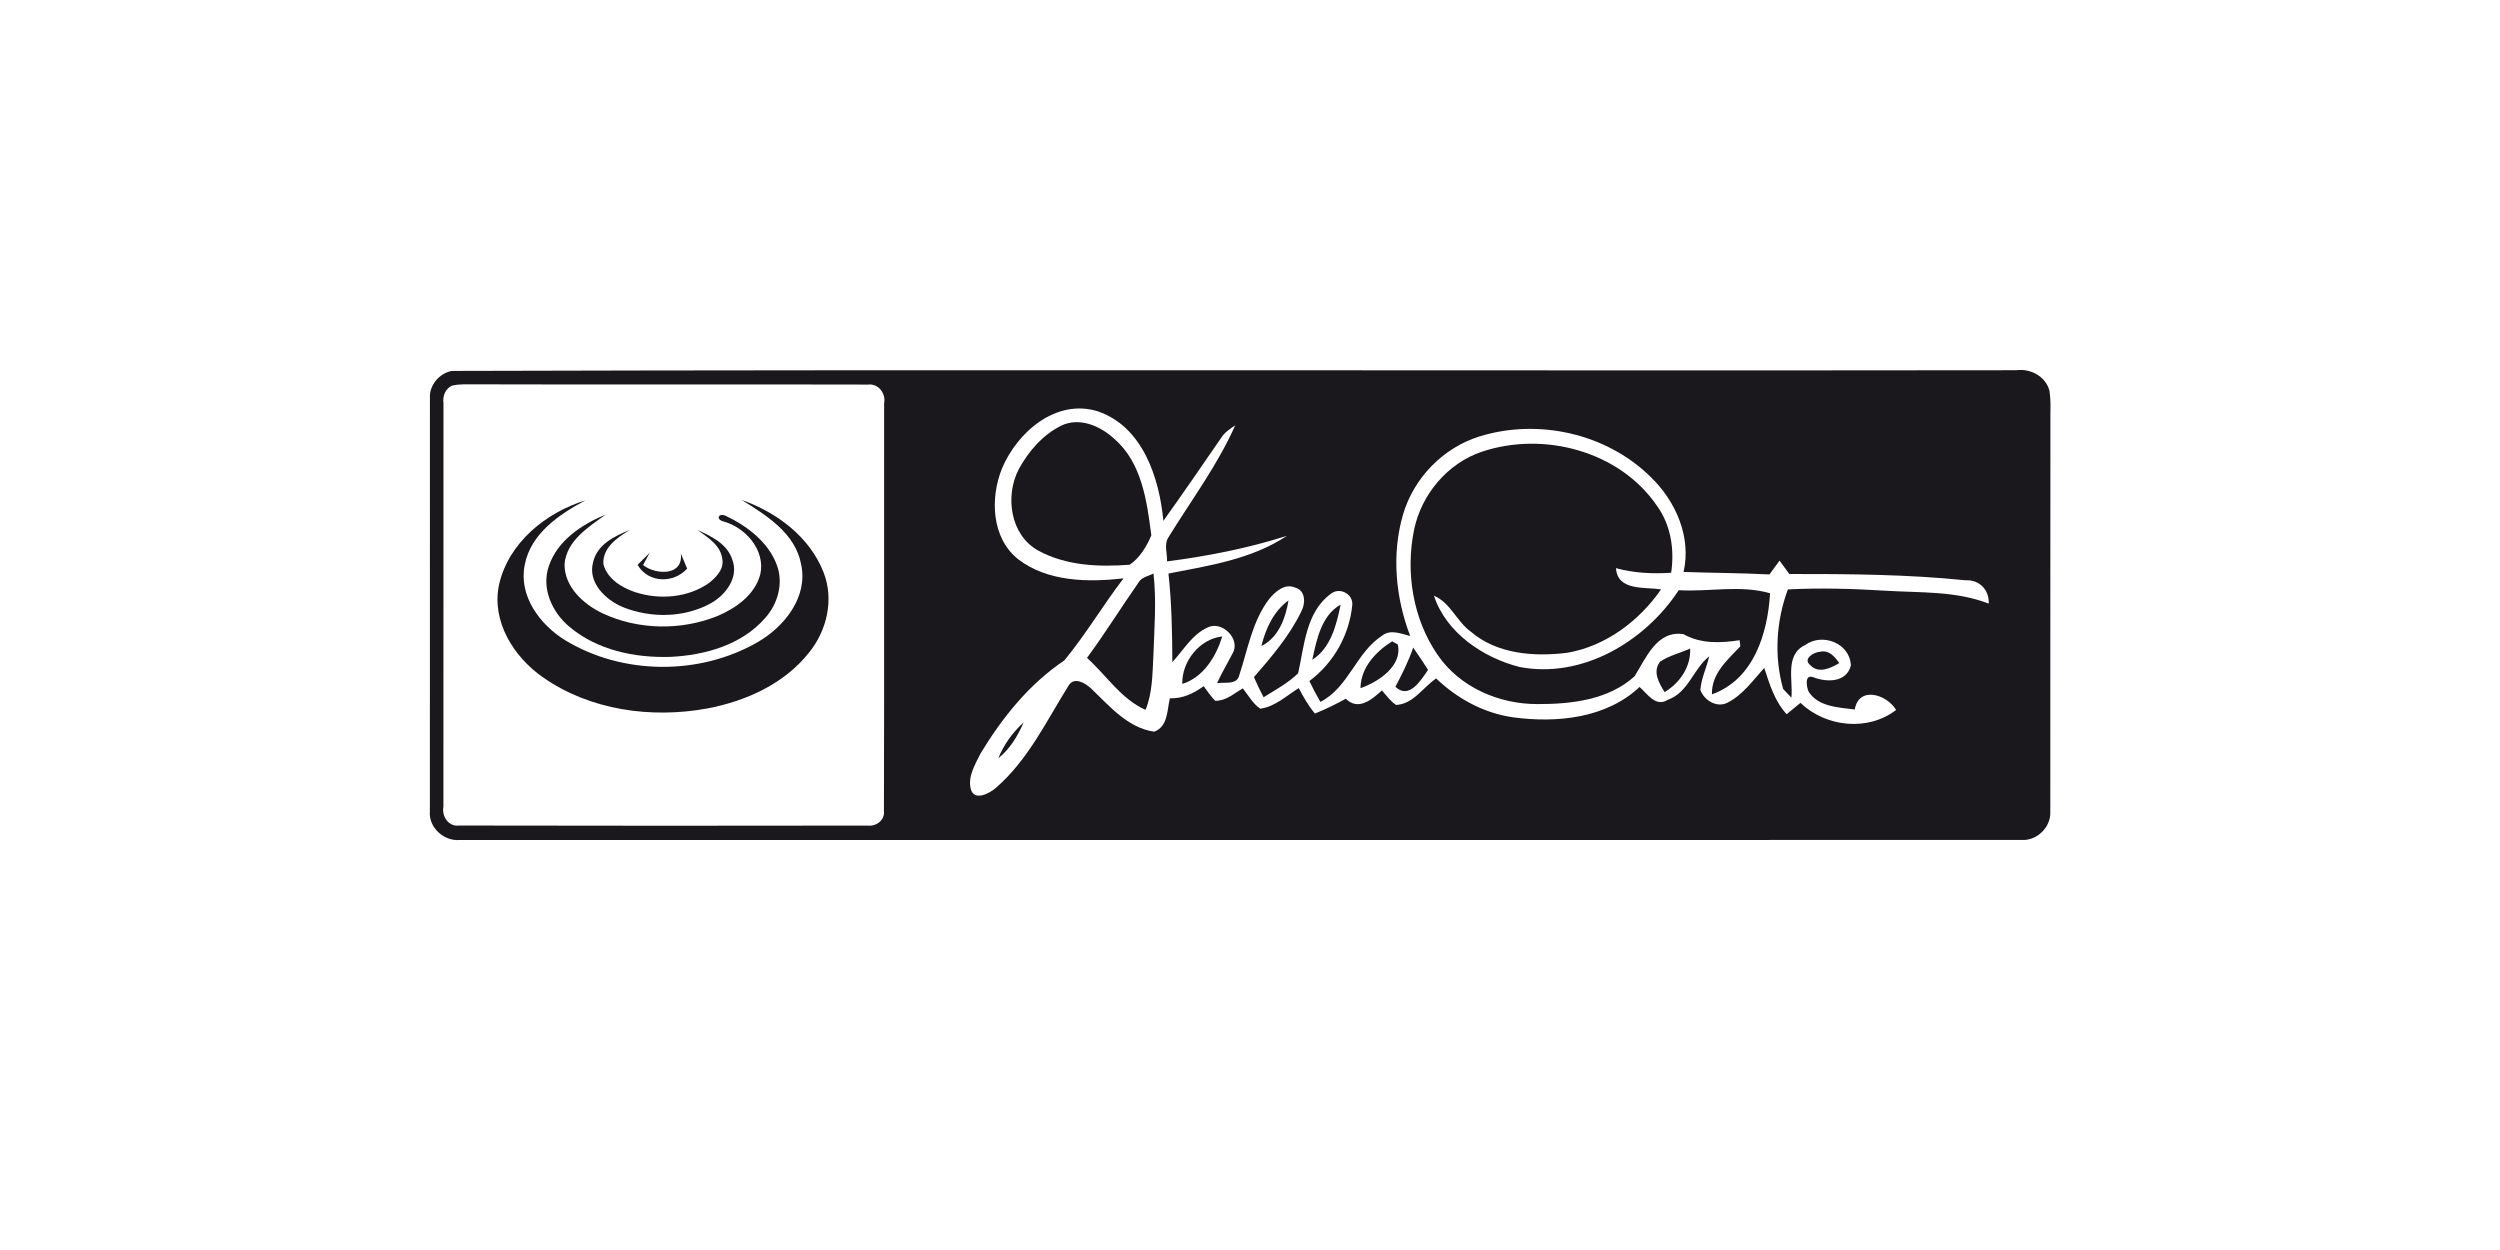
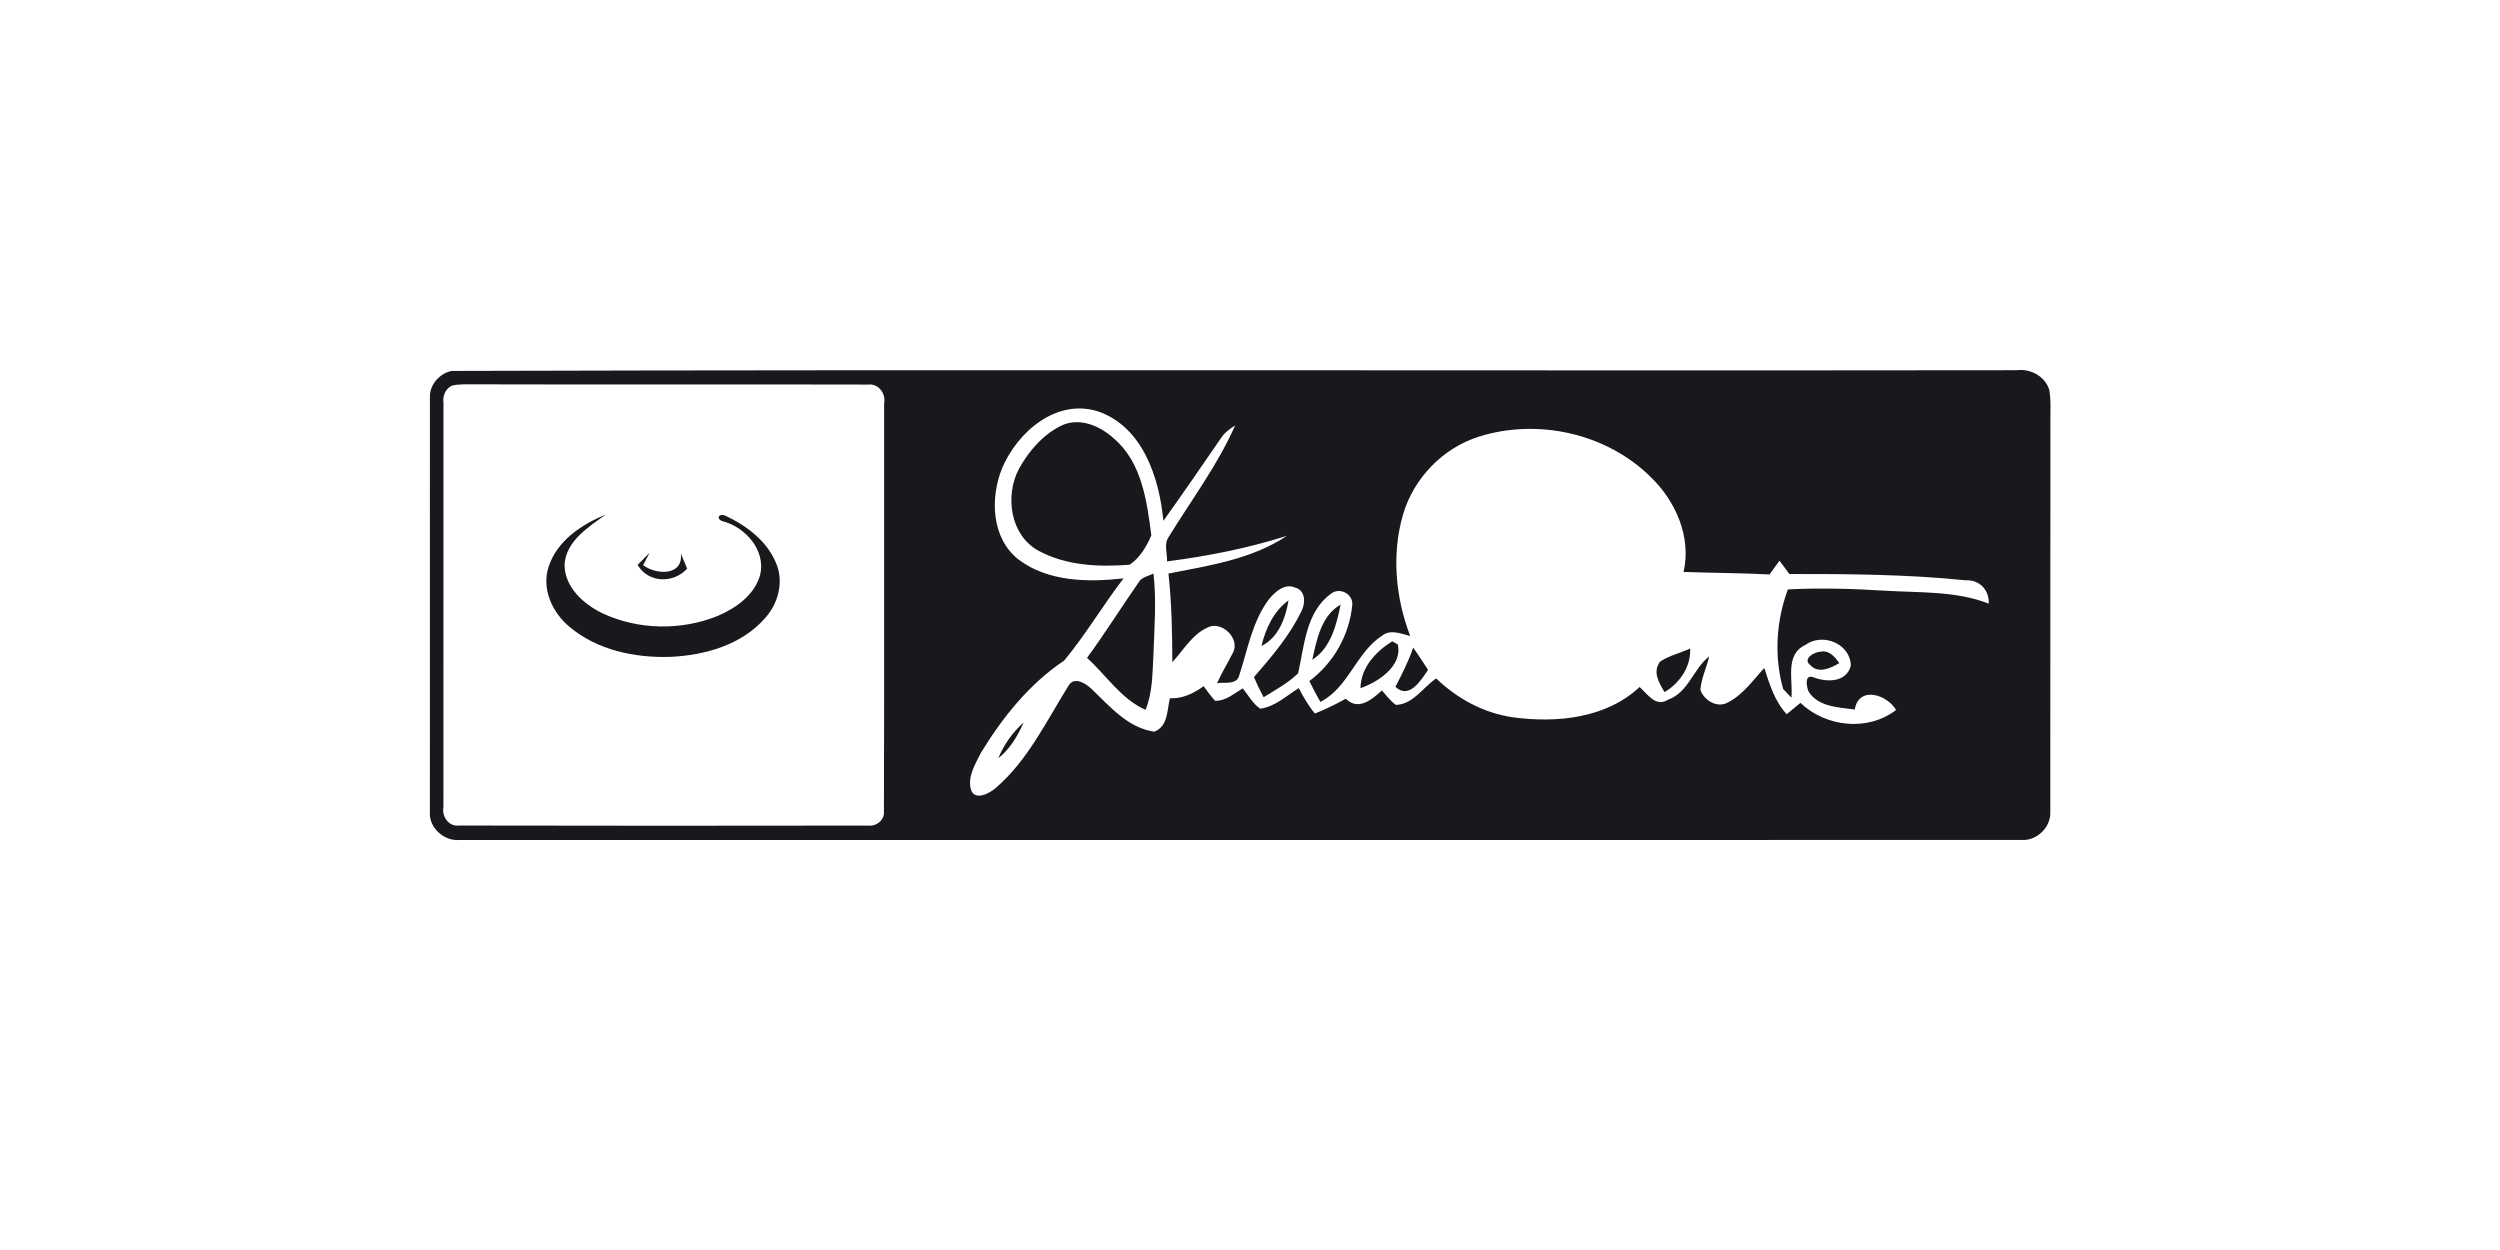
<svg xmlns="http://www.w3.org/2000/svg" width="100%" height="100%" viewBox="0 0 300 150" version="1.1" xml:space="preserve" style="fill-rule:evenodd;clip-rule:evenodd;stroke-linejoin:round;stroke-miterlimit:2;">
  <g transform="matrix(0.077,0,0,0.077,51.85,49.54)">
    <g transform="matrix(7.851,0,0,7.851,-192.729,-485.729)">
      <path d="M28.45,53.55C131.97,53.25 235.51,53.54 339.04,53.41C341.82,53.04 344.74,54.59 345.57,57.34C345.96,59.55 345.74,61.81 345.79,64.05C345.75,89.72 345.8,115.39 345.77,141.07C345.92,144.09 343.12,146.85 340.09,146.65C236.73,146.68 133.36,146.66 30,146.66C26.89,146.94 23.83,144.16 24.11,140.99C24.11,113.64 24.1,86.28 24.12,58.93C23.95,56.4 26,54.01 28.45,53.55M28.44,56.49C27.14,57.16 26.62,58.56 26.81,59.95C26.81,86.65 26.82,113.35 26.8,140.05C26.43,141.95 27.82,144.07 29.9,143.79C56.96,143.85 84.02,143.84 111.08,143.8C112.71,144 114.42,142.71 114.24,140.97C114.33,113.98 114.24,86.98 114.28,59.99C114.67,58.04 113.15,56 111.08,56.26C85.04,56.19 59,56.29 32.96,56.21C31.45,56.25 29.91,56.1 28.44,56.49M137.69,72.88C135.3,78.77 135.57,86.71 140.9,90.94C146.78,95.43 154.76,95.52 161.8,94.73C157.73,100.05 154.31,105.86 150.05,111.02C143.09,115.68 137.75,122.35 133.44,129.45C132.37,131.61 130.83,134.09 131.49,136.57C132.18,139.01 135.16,137.44 136.43,136.34C142.84,130.82 146.53,122.99 150.94,115.94C152.06,114.21 154.24,115.53 155.35,116.58C159.01,120.04 162.61,124.41 167.89,125.16C170.64,124.14 170.43,120.91 171,118.53C173.5,118.64 175.73,117.56 177.71,116.13C178.44,117.12 179.14,118.14 179.99,119.03C182.12,119.08 183.75,117.56 185.48,116.56C186.58,117.94 187.45,119.59 188.95,120.6C191.91,120.19 194.14,118.02 196.59,116.51C197.51,118.28 198.5,120.02 199.79,121.56C201.9,120.72 203.93,119.72 205.92,118.62C208.42,121.09 211.11,118.78 213.09,116.97C213.97,117.98 214.77,119.07 215.88,119.85C219.29,119.72 221.25,116.36 223.86,114.59C228.04,118.61 233.34,121.49 239.13,122.31C247.78,123.47 257.58,122.53 264.24,116.29C265.78,117.66 267.46,120.35 269.82,118.84C273.94,117.41 274.88,112.69 278.06,110.21C277.54,112.45 276.49,114.56 276.3,116.87C277.06,118.98 279.67,120.55 281.79,119.35C284.8,117.8 286.75,114.94 288.99,112.52C290.05,115.75 291.06,119.13 293.44,121.69C294.12,121.13 295.49,120 296.17,119.44C301.21,124.25 309.52,125.17 315.16,120.85C313.35,117.78 307.78,115.99 306.95,120.76C303.75,120.34 299.65,120.23 297.77,117.17C297.37,116.21 296.94,113.71 298.72,114.35C301.38,115.4 305.32,115.43 306.18,112.03C306.04,107.61 300.52,105.46 297.12,107.96C293.03,109.87 294.73,114.92 294.38,118.41C293.97,117.98 293.15,117.12 292.74,116.69C290.92,110.26 291.34,103.18 293.68,96.92C300.14,96.59 306.62,96.78 313.07,97.18C319.93,97.6 327.03,97.2 333.55,99.74C333.67,97.01 331.68,94.96 328.96,95.11C317.35,93.92 305.63,93.85 293.97,93.86C293.33,92.96 292.68,92.08 292.02,91.21C291.34,92.11 290.67,93.03 290.02,93.95C284.34,93.65 278.65,93.66 272.97,93.45C274.56,86.51 271.41,79.38 266.43,74.59C257.68,65.94 244.06,62.92 232.38,66.58C225.19,68.84 219.39,74.84 217.28,82.07C214.99,89.95 215.79,98.55 218.71,106.17C216.9,105.72 214.81,104.78 213.13,106.1C207.95,109.46 206.52,116.35 200.88,119.25C200.1,117.89 199.36,116.52 198.69,115.11C203.52,111.52 206.68,105.9 207.22,99.9C207.3,97.7 204.58,96.42 202.92,97.82C198,101.43 197.69,108.12 196.46,113.57C194.46,115.52 191.96,116.85 189.61,118.33C188.91,117.03 188.27,115.69 187.69,114.33C191.21,110.27 194.78,106.11 197.12,101.23C197.96,99.67 197.95,97.11 195.87,96.56C193.85,95.65 191.95,97.34 190.74,98.78C187.38,103.17 186.48,108.76 184.8,113.88C184.35,115.98 181.86,115.27 180.37,115.53C181.29,113.49 182.45,111.57 183.47,109.58C185.1,106.76 181.31,103.02 178.46,104.49C175.39,105.89 173.7,108.98 171.49,111.36C171.47,105.49 171.36,99.61 170.72,93.77C178.76,92.21 187.29,90.92 194.24,86.28C186.49,88.75 178.5,90.32 170.44,91.36C170.51,89.78 169.79,88 170.72,86.57C175.23,79.23 180.47,72.26 183.97,64.35C182.9,65.07 181.79,65.81 181.11,66.94C177.34,72.42 173.58,77.9 169.71,83.31C168.91,74.75 165.59,64.54 156.61,61.54C148.36,59.04 140.72,65.71 137.69,72.88Z" style="fill:rgb(26,24,29);fill-rule:nonzero;" />
    </g>
    <g transform="matrix(7.851,0,0,7.851,-192.729,-485.729)">
      <path d="M149.38,64.44C153.05,62.64 157.23,64.48 159.99,67.06C165.45,71.77 166.45,79.45 167.32,86.18C166.42,88.36 164.99,90.72 163.01,92.02C156.91,92.49 150.34,92.22 144.87,89.21C139.29,86.14 138.23,78.34 141.02,73.03C142.94,69.51 145.75,66.25 149.38,64.44Z" style="fill:rgb(26,24,29);fill-rule:nonzero;" />
    </g>
    <g transform="matrix(7.851,0,0,7.851,-192.729,-485.729)">
-       <path d="M232.9,69.6C245.14,65.47 260.26,69.43 267.69,80.33C270.46,84.16 271.19,89 270.51,93.61C266.83,93.86 263.12,93.68 259.55,92.7C259.87,97.28 265.27,96.41 268.51,96.91C264.16,103.19 257.52,108.19 249.88,109.5C243.33,110.31 235.97,109.79 230.74,105.31C227.93,103.29 226.71,99.56 223.42,98.17C225.82,105.52 233.19,110.49 240.43,112.32C252.86,114.7 265.32,107.28 272.01,97.08C278.04,97.43 284.24,95.98 290.14,97.69C289.67,105.67 286.9,114.78 278.6,117.75C278.5,113.58 281.67,110.96 284.24,108.21L284.09,107C280.36,107.59 276.37,107.74 272.97,105.81C267.7,104.96 265.52,110.54 263.25,114.16C258.11,118.84 250.68,119.71 244,119.68C236.34,119.72 228.51,116.33 224.13,109.89C219.23,102.75 217.75,93.47 219.48,85.06C220.94,78.07 226.09,71.9 232.9,69.6Z" style="fill:rgb(26,24,29);fill-rule:nonzero;" />
-     </g>
+       </g>
    <g transform="matrix(7.851,0,0,7.851,-192.729,-485.729)">
-       <path d="M37.84,95.98C39.7,87.69 47.12,81.65 54.98,79.25C49.79,82.02 44.16,85.81 42.95,92C41.66,98.17 45.95,103.93 50.97,107.01C62.36,113.93 77.61,114.04 89.14,107.41C94.47,104.34 99.23,98.43 97.8,91.93C96.65,85.76 90.92,82.22 86,79.16C92.97,81.61 99.51,86.49 102.26,93.54C104.37,98.88 102.93,105.07 99.39,109.44C94.46,115.69 86.79,119.12 79.13,120.56C68.05,122.58 55.89,120.92 46.54,114.36C40.75,110.32 36.29,103.25 37.84,95.98Z" style="fill:rgb(26,24,29);fill-rule:nonzero;" />
-     </g>
+       </g>
    <g transform="matrix(7.851,0,0,7.851,-192.729,-485.729)">
      <path d="M47.69,92.39C49.39,87.21 54.23,84.05 59.02,82.05C55.6,84.56 51.24,87.22 50.84,91.9C50.81,96.45 54.59,99.85 58.4,101.67C65.48,104.99 73.97,105.11 81.21,102.2C84.87,100.64 88.62,98 89.69,93.95C90.79,89.15 86.74,84.57 82.31,83.41C80.83,82.98 81.39,81.72 82.79,82.29C87.07,84.31 91.32,87.51 93.01,92.15C94.32,95.73 93.17,99.82 90.67,102.59C86.03,107.93 78.72,109.99 71.87,110.31C64.8,110.54 57.28,108.98 51.77,104.3C48.39,101.47 46.23,96.77 47.69,92.39Z" style="fill:rgb(26,24,29);fill-rule:nonzero;" />
    </g>
    <g transform="matrix(7.851,0,0,7.851,-192.729,-485.729)">
-       <path d="M56.53,91.45C57.35,87.96 60.81,86.32 63.83,85.1C61.34,86.6 58.31,88.66 58.56,91.95C59.36,94.84 62.17,96.56 64.85,97.46C69.68,99.04 75.37,98.59 79.57,95.61C80.9,94.52 82.47,92.95 82.18,91.07C81.95,88.21 79.29,86.61 77.2,85.11C79.99,86.38 83.15,87.87 84.15,91.03C85.48,94.56 82.82,98.03 79.87,99.68C74.61,102.57 67.96,102.66 62.44,100.44C58.99,99.02 55.36,95.53 56.53,91.45Z" style="fill:rgb(26,24,29);fill-rule:nonzero;" />
-     </g>
+       </g>
    <g transform="matrix(7.851,0,0,7.851,-192.729,-485.729)">
      <path d="M65.34,92.05C66.13,91.24 66.93,90.44 67.74,89.65C67.41,90.26 66.76,91.48 66.43,92.09C68.97,94.08 74.48,94.29 73.92,89.78C74.34,90.78 74.76,91.79 75.18,92.8C72.44,95.78 67.48,95.68 65.34,92.05Z" style="fill:rgb(26,24,29);fill-rule:nonzero;" />
    </g>
    <g transform="matrix(7.851,0,0,7.851,-192.729,-485.729)">
      <path d="M164.78,95.55C165.39,94.46 166.73,94.29 167.75,93.77C168.37,99.19 167.91,104.64 167.73,110.07C167.53,113.69 167.57,117.42 166.17,120.83C161.29,118.66 158.4,113.97 154.55,110.51C158.13,105.65 161.32,100.5 164.78,95.55Z" style="fill:rgb(26,24,29);fill-rule:nonzero;" />
    </g>
    <g transform="matrix(7.851,0,0,7.851,-192.729,-485.729)">
      <path d="M189.17,108.15C190.02,104.69 191.59,101.25 194.55,99.1C193.99,102.58 192.55,106.52 189.17,108.15Z" style="fill:rgb(26,24,29);fill-rule:nonzero;" />
    </g>
    <g transform="matrix(7.851,0,0,7.851,-192.729,-485.729)">
      <path d="M199.27,110.88C200.13,106.96 201.06,102.06 204.9,99.94C204.07,103.94 202.96,108.55 199.27,110.88Z" style="fill:rgb(26,24,29);fill-rule:nonzero;" />
    </g>
    <g transform="matrix(7.851,0,0,7.851,-192.729,-485.729)">
-       <path d="M173.47,115.68C173.33,111.23 176.92,106.72 181.4,106.26C180.16,110.26 177.69,114.34 173.47,115.68Z" style="fill:rgb(26,24,29);fill-rule:nonzero;" />
-     </g>
+       </g>
    <g transform="matrix(7.851,0,0,7.851,-192.729,-485.729)">
      <path d="M208.84,116.52C208.9,112.42 211.86,109.28 215.13,107.22L216.24,107.85C217.22,112.08 212.4,115.29 208.84,116.52Z" style="fill:rgb(26,24,29);fill-rule:nonzero;" />
    </g>
    <g transform="matrix(7.851,0,0,7.851,-192.729,-485.729)">
      <path d="M215.77,116.25C217.09,113.73 218.38,111.18 219.3,108.47C220.32,109.92 221.3,111.39 222.25,112.89C220.86,114.92 218.5,118.85 215.77,116.25Z" style="fill:rgb(26,24,29);fill-rule:nonzero;" />
    </g>
    <g transform="matrix(7.851,0,0,7.851,-192.729,-485.729)">
      <path d="M268.31,111.26C270.11,110.04 272.31,109.56 274.28,108.65C274.44,112.3 272.23,115.48 269.2,117.31C268.1,115.48 266.76,113.28 268.31,111.26Z" style="fill:rgb(26,24,29);fill-rule:nonzero;" />
    </g>
    <g transform="matrix(7.851,0,0,7.851,-192.729,-485.729)">
      <path d="M298.07,111.9C296.58,110.68 298.9,109.32 300.11,109.29C301.83,108.9 303.01,110.3 303.88,111.54C302.14,112.58 299.72,113.73 298.07,111.9Z" style="fill:rgb(26,24,29);fill-rule:nonzero;" />
    </g>
    <g transform="matrix(7.851,0,0,7.851,-192.729,-485.729)">
      <path d="M136.94,130.44C138.05,127.72 139.79,125.29 141.97,123.32C140.81,126 139.26,128.6 136.94,130.44Z" style="fill:rgb(26,24,29);fill-rule:nonzero;" />
    </g>
  </g>
</svg>